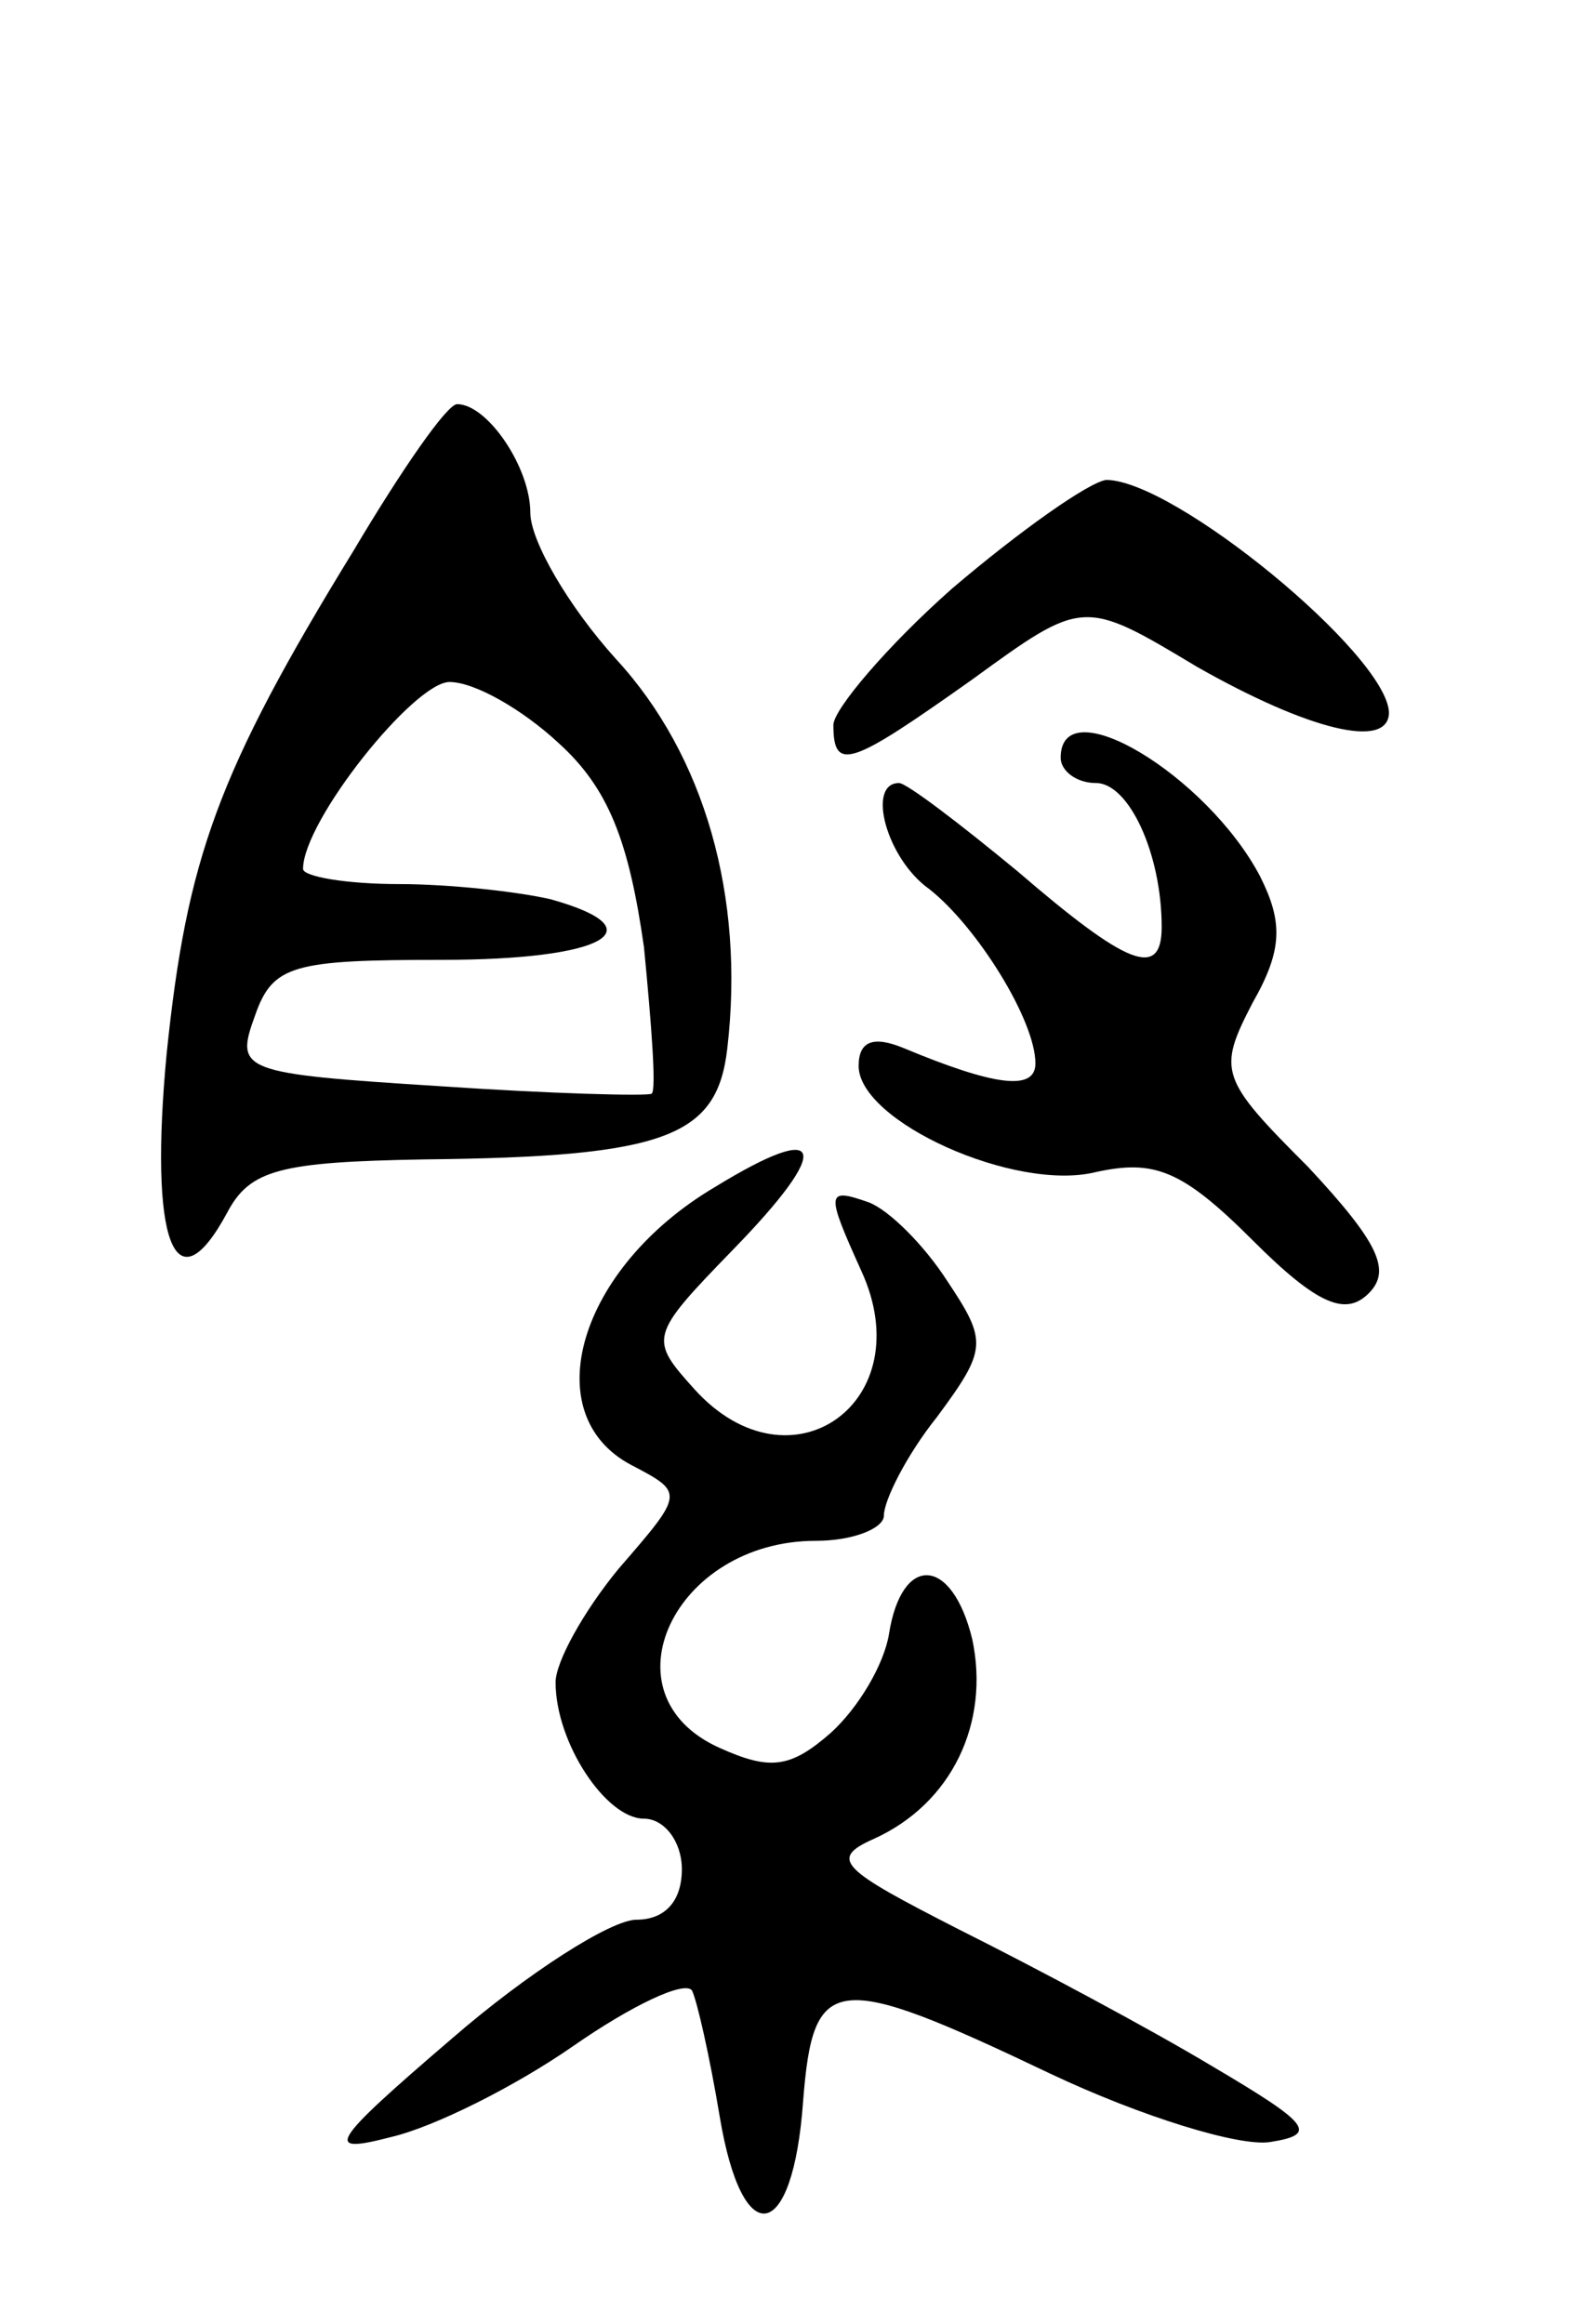
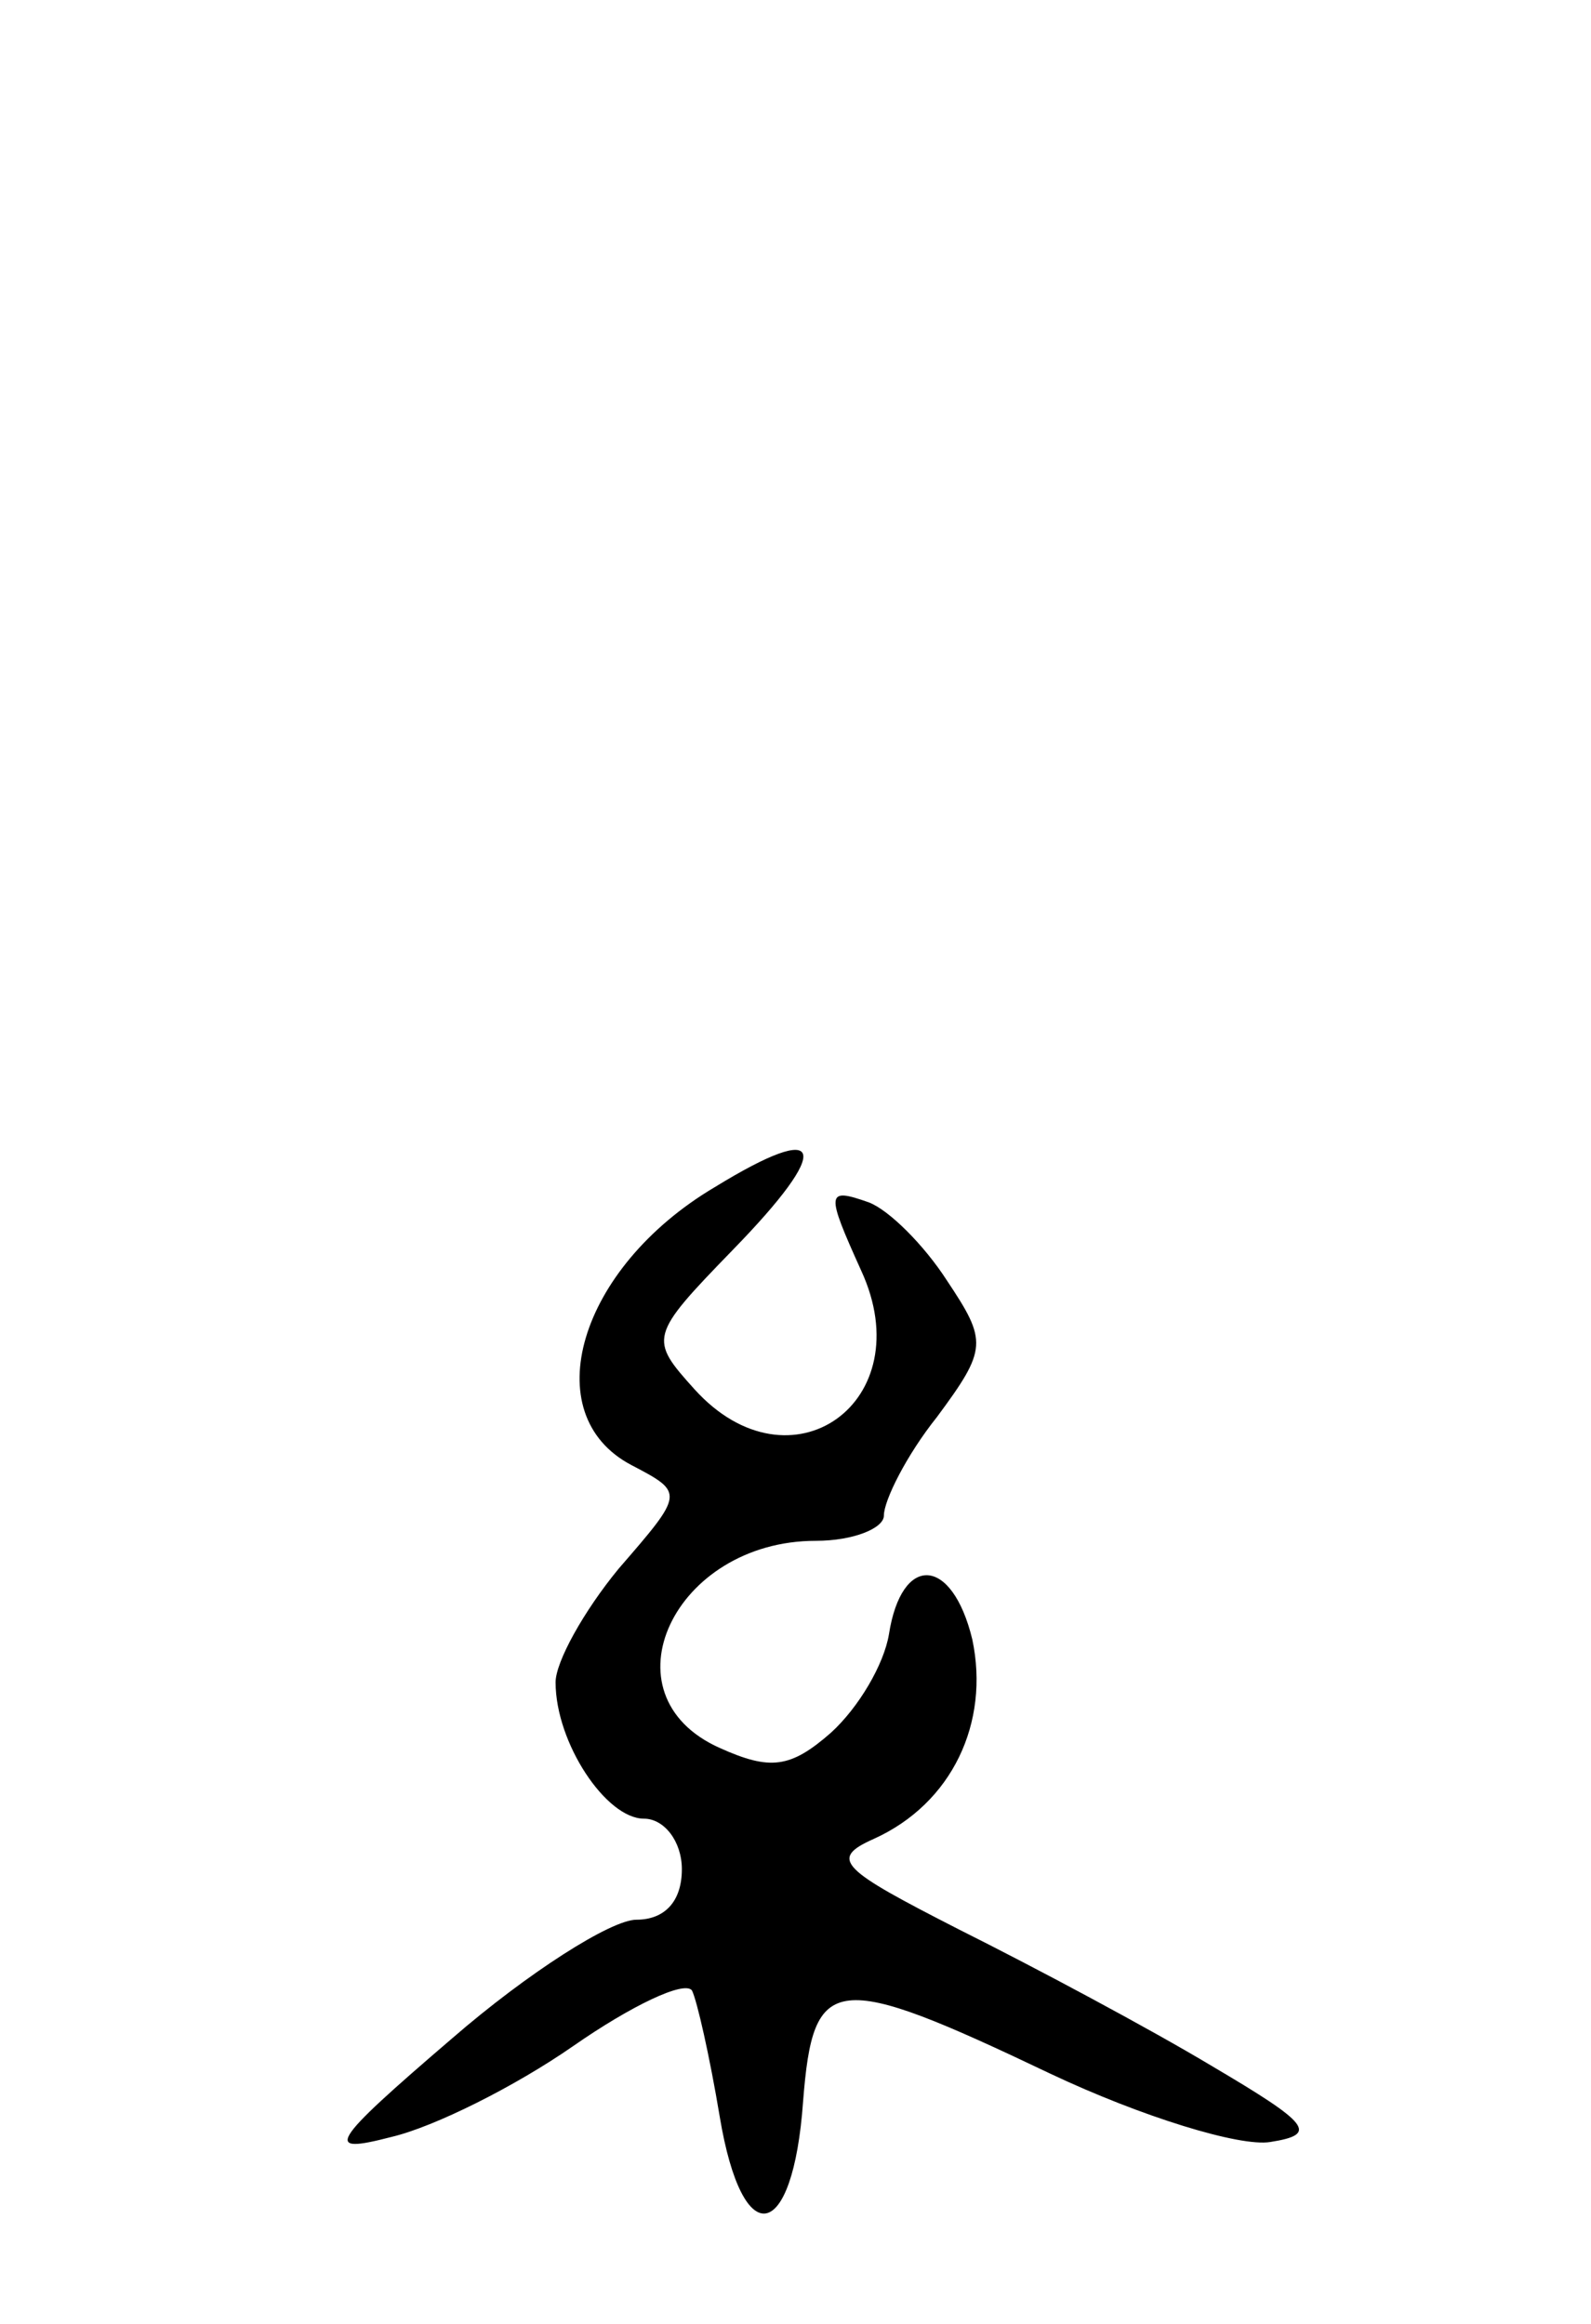
<svg xmlns="http://www.w3.org/2000/svg" version="1.0" width="63" height="92" viewBox="0 0 63 92">
  <g transform="translate(0,92) scale(0.1,-0.1)">
-     <path d="M140 702 c-54 -88 -66 -122 -74 -199 -7 -74 3 -102 24 -63 9 17 21 20 78 21 96 1 116 9 120 44 7 60 -9 116 -44 154 -19 21 -34 47 -34 58 0 18 -17 43 -29 43 -4 0 -22 -26 -41 -58z m81 -76 c20 -18 28 -39 34 -81 3 -31 5 -57 3 -58 -2 -1 -40 0 -84 3 -79 5 -81 6 -73 28 7 20 15 22 74 22 64 0 86 12 43 24 -13 3 -40 6 -60 6 -21 0 -38 3 -38 6 0 19 44 74 58 74 10 0 29 -11 43 -24z" />
-     <path d="M377 687 c-26 -23 -47 -48 -47 -54 0 -19 7 -16 55 18 44 32 44 32 89 5 44 -25 76 -33 76 -18 -1 23 -85 92 -112 92 -7 -1 -34 -20 -61 -43z" />
-     <path d="M420 620 c0 -5 6 -10 14 -10 13 0 26 -28 26 -57 0 -21 -14 -15 -57 22 -23 19 -44 35 -47 35 -13 0 -5 -30 12 -42 19 -15 42 -52 42 -69 0 -11 -16 -9 -52 6 -12 5 -18 3 -18 -7 0 -22 62 -50 94 -42 23 5 34 1 62 -27 26 -26 37 -30 46 -21 9 9 4 20 -24 50 -35 35 -36 38 -22 65 12 21 12 32 3 50 -21 40 -79 75 -79 47z" />
    <path d="M283 450 c-54 -32 -71 -90 -33 -110 21 -11 21 -11 -5 -41 -14 -17 -25 -37 -25 -45 0 -24 20 -54 35 -54 8 0 15 -9 15 -20 0 -13 -7 -20 -18 -20 -10 0 -43 -21 -73 -47 -49 -42 -51 -46 -24 -39 17 4 49 20 72 36 23 16 44 26 47 22 2 -4 7 -26 11 -50 9 -54 29 -50 33 6 4 51 12 52 98 11 36 -17 75 -29 87 -27 19 3 16 7 -23 30 -25 15 -70 39 -100 54 -47 24 -52 28 -34 36 31 14 46 46 39 79 -8 33 -28 34 -33 2 -2 -12 -12 -29 -23 -39 -16 -14 -24 -15 -44 -6 -47 21 -18 82 38 82 15 0 27 5 27 10 0 6 9 24 21 39 20 27 20 30 4 54 -9 14 -23 28 -31 31 -17 6 -17 4 -3 -27 24 -52 -28 -89 -66 -47 -18 20 -18 21 15 55 40 41 37 52 -7 25z" />
  </g>
</svg>